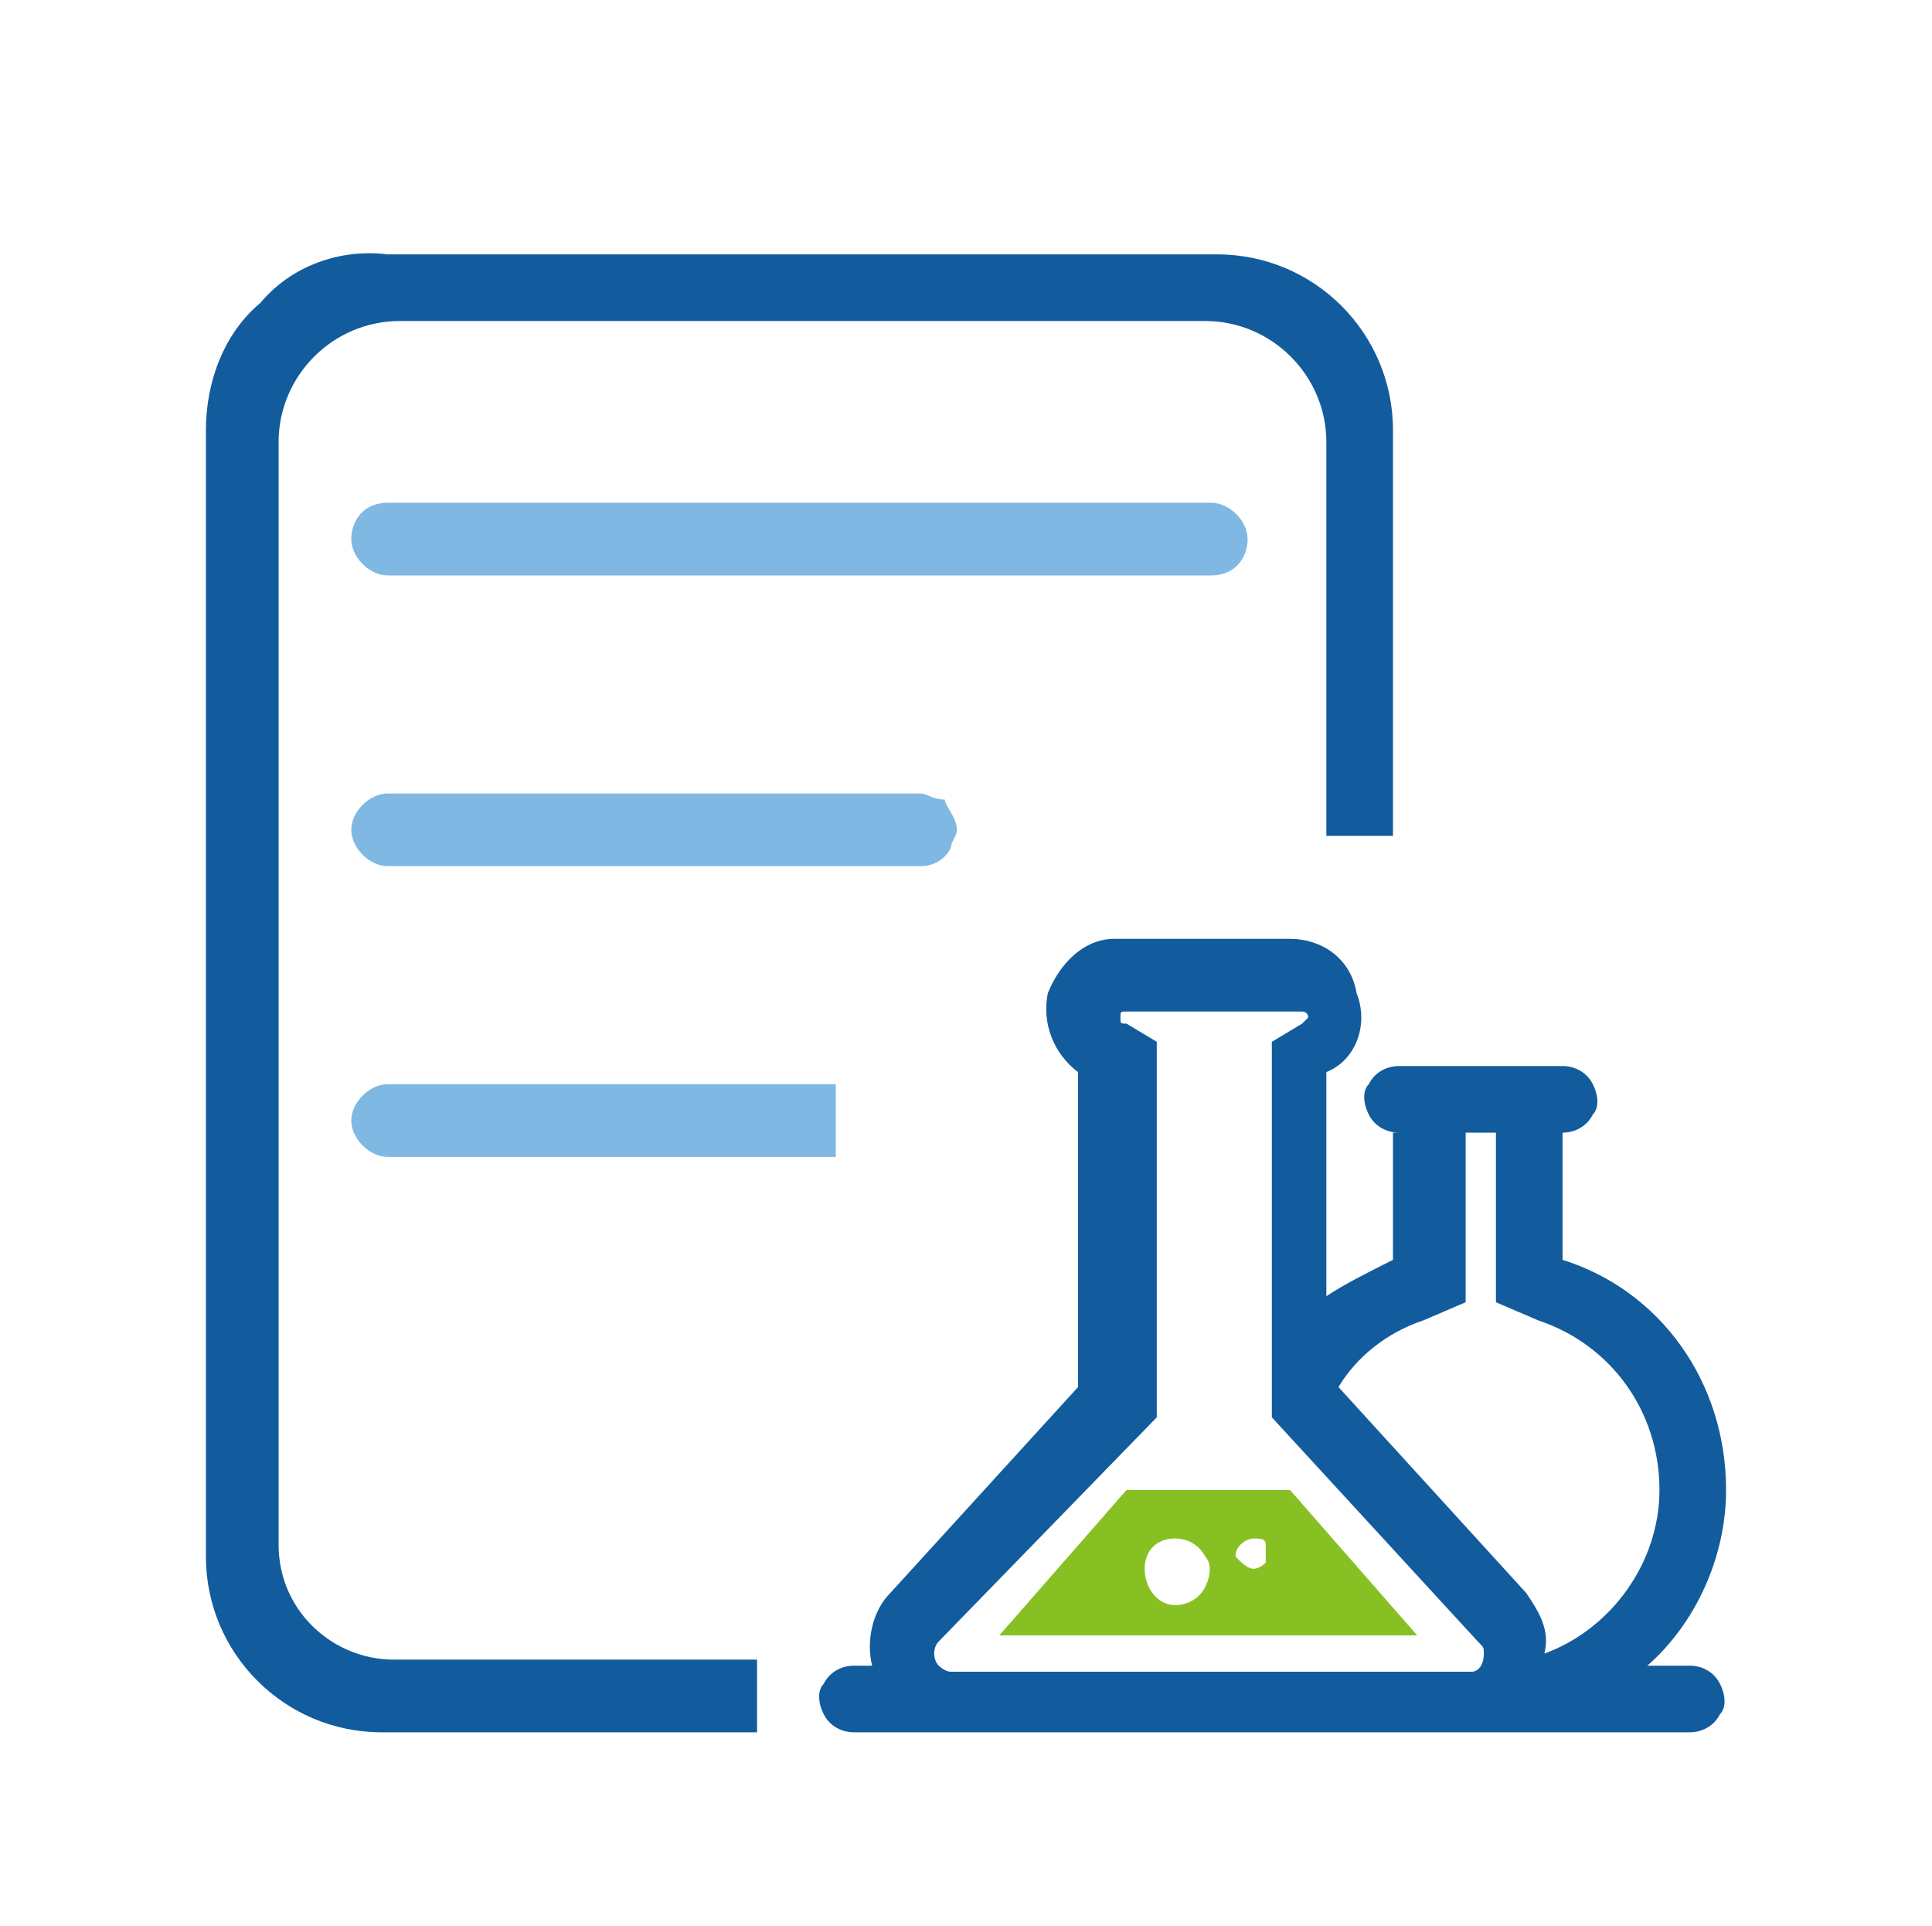
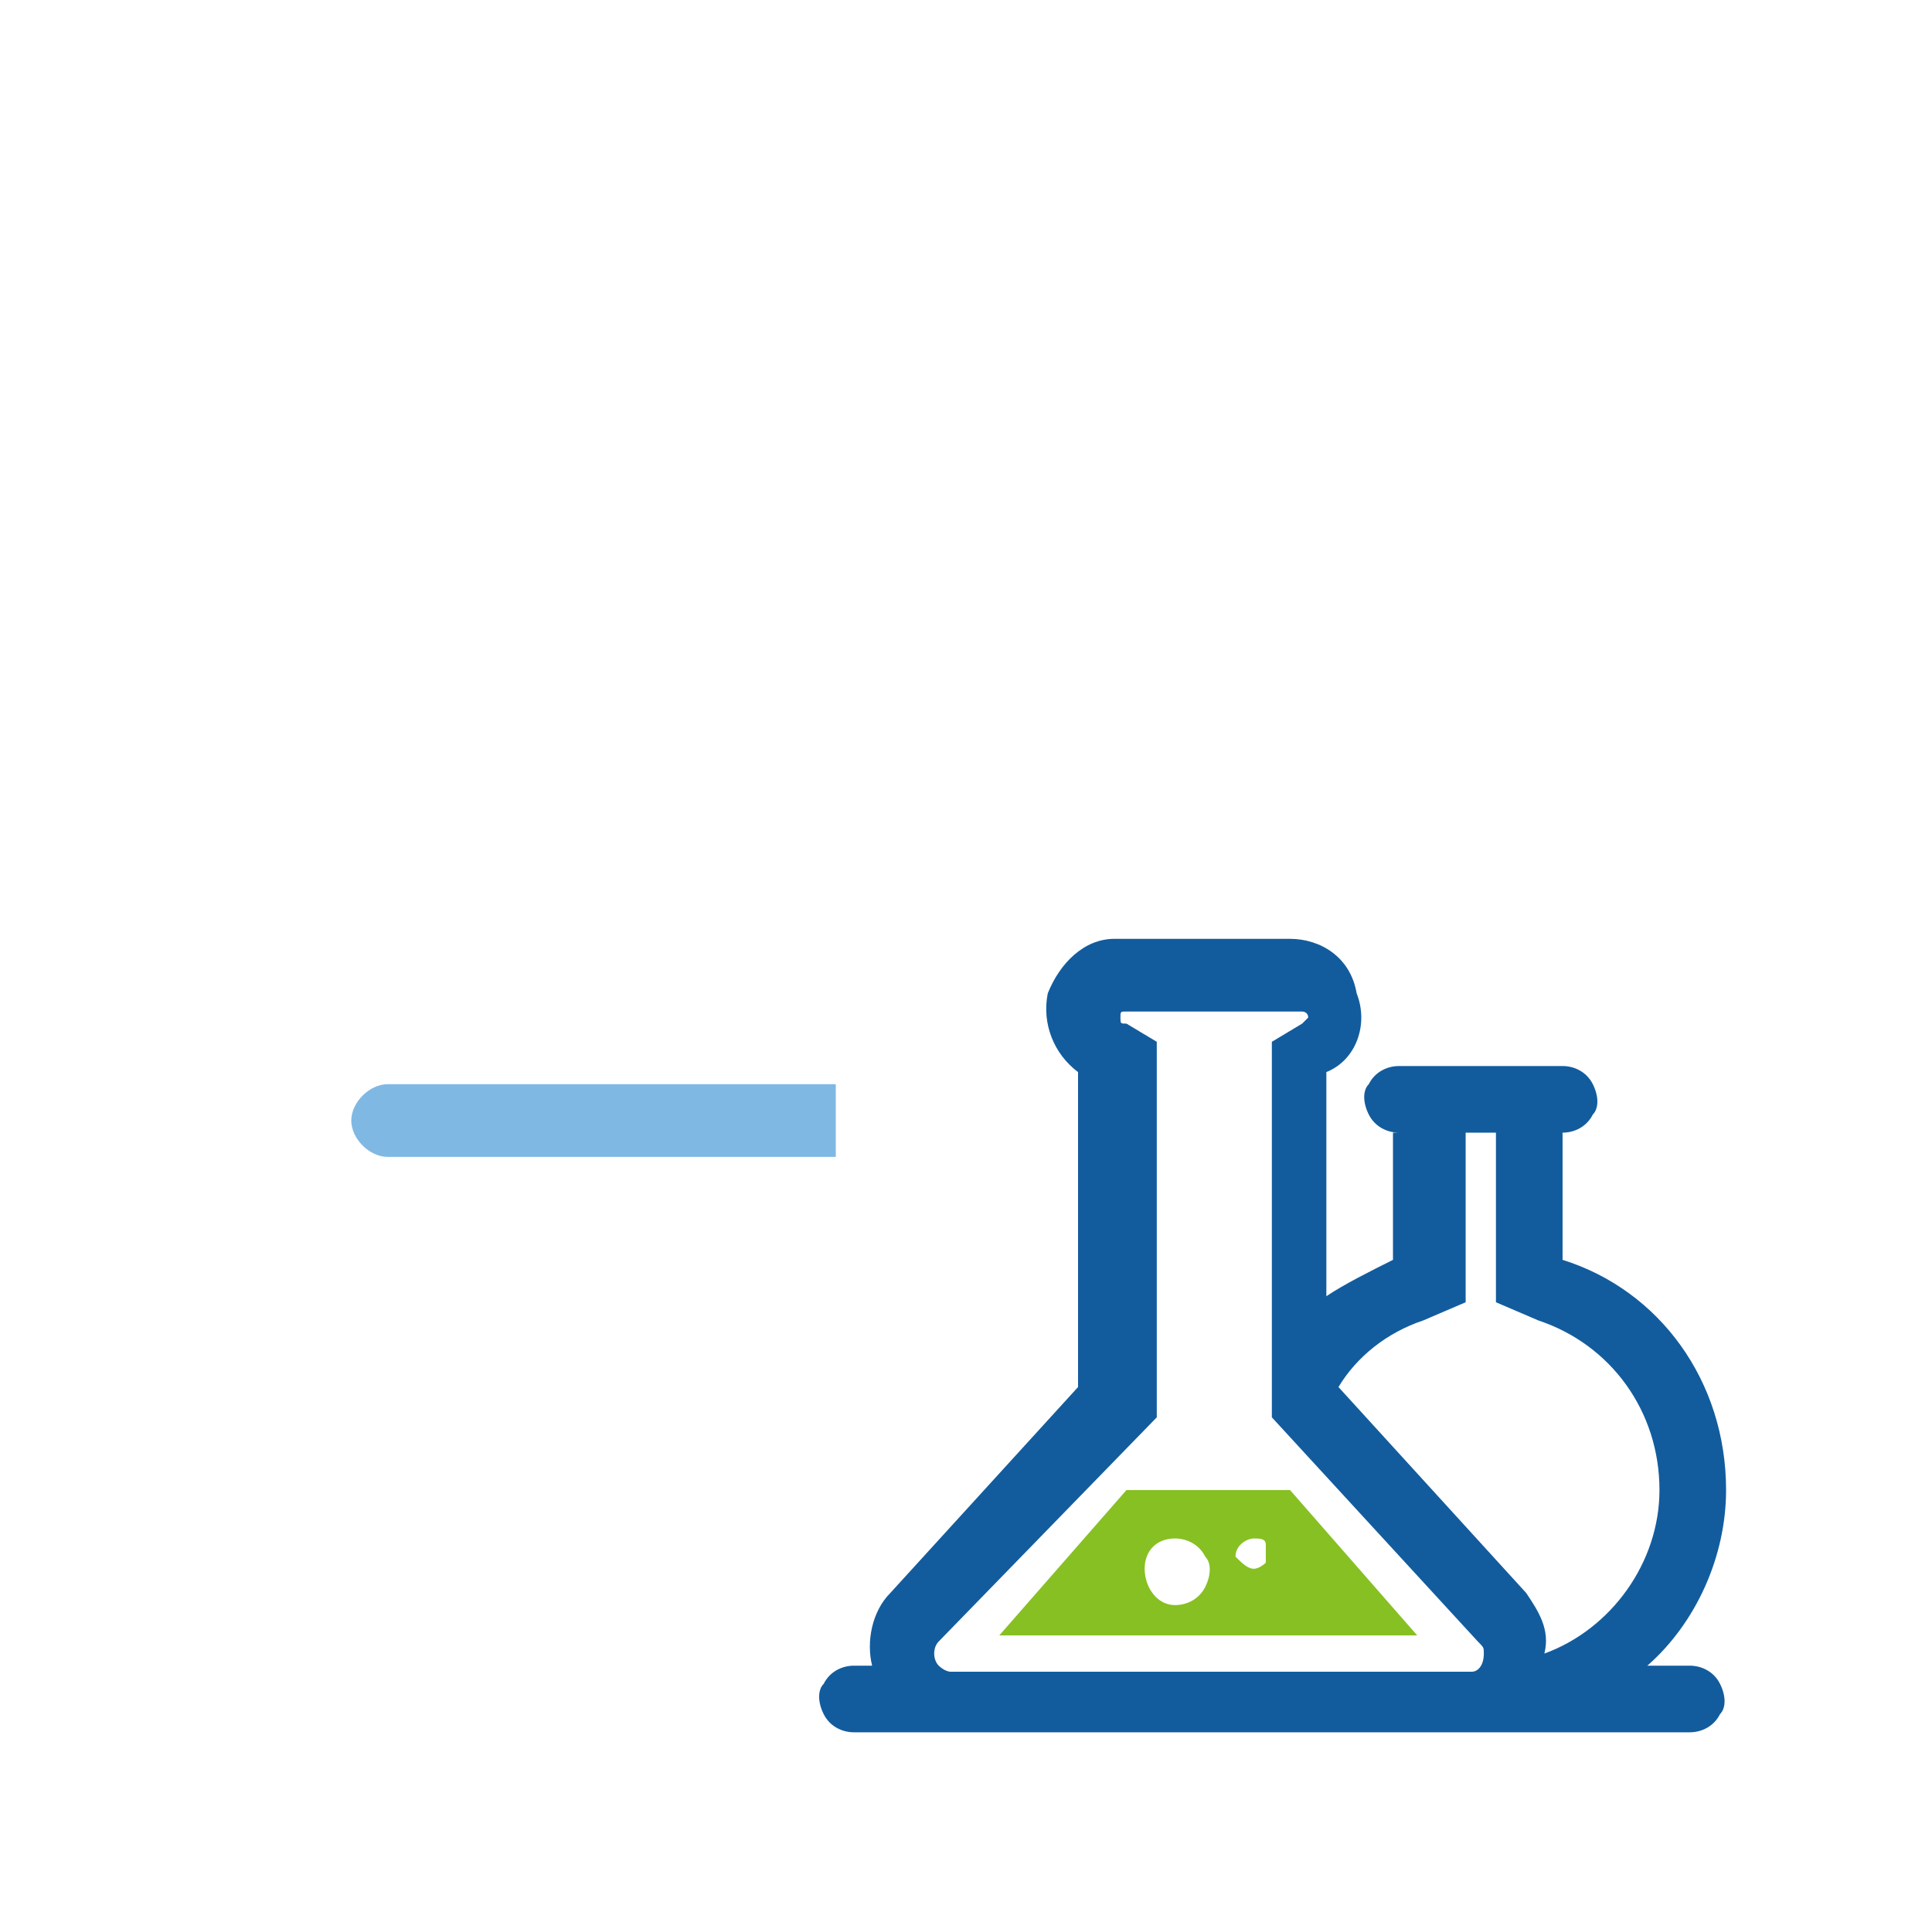
<svg xmlns="http://www.w3.org/2000/svg" version="1.1" id="图层_1" x="0px" y="0px" viewBox="0 0 31.9 31.8" style="enable-background:new 0 0 31.9 31.8;" xml:space="preserve">
  <style type="text/css">
	.st0{fill:#125C9E;}
	.st1{fill:#87C022;}
	.st2{fill:#80B8E4;}
</style>
  <path class="st0" d="M23.1,18.7c-0.2,0-0.4-0.1-0.5-0.3c-0.1-0.2-0.1-0.4,0-0.5c0.1-0.2,0.3-0.3,0.5-0.3h2.7c0.2,0,0.4,0.1,0.5,0.3  c0.1,0.2,0.1,0.4,0,0.5c-0.1,0.2-0.3,0.3-0.5,0.3v2.1c1.6,0.5,2.7,2,2.7,3.8c0,1.1-0.5,2.2-1.3,2.9h0.7c0.2,0,0.4,0.1,0.5,0.3  c0.1,0.2,0.1,0.4,0,0.5c-0.1,0.2-0.3,0.3-0.5,0.3H14.1c-0.2,0-0.4-0.1-0.5-0.3c-0.1-0.2-0.1-0.4,0-0.5c0.1-0.2,0.3-0.3,0.5-0.3h0.3  c-0.1-0.4,0-0.9,0.3-1.2l3.1-3.4v-5.2c-0.4-0.3-0.6-0.8-0.5-1.3c0.2-0.5,0.6-0.9,1.1-0.9l2.9,0c0.5,0,1,0.3,1.1,0.9  c0.2,0.5,0,1.1-0.5,1.3v3.7c0.3-0.2,0.7-0.4,1.1-0.6V18.7z M24.7,18.7h-0.5v2.8l-0.7,0.3c-0.6,0.2-1.1,0.6-1.4,1.1v0l3.1,3.4  c0.2,0.3,0.4,0.6,0.3,1c1.1-0.4,1.9-1.5,1.9-2.7c0-1.3-0.8-2.4-2-2.8l-0.7-0.3V18.7z M15.5,27.1c-0.1,0.1-0.1,0.3,0,0.4  c0,0,0.1,0.1,0.2,0.1h8.6c0.1,0,0.2-0.1,0.2-0.3c0-0.1,0-0.1-0.1-0.2L21,23.4v-6.2l0.5-0.3c0,0,0.1-0.1,0.1-0.1  c0-0.1-0.1-0.1-0.1-0.1h-2.9c-0.1,0-0.1,0-0.1,0.1c0,0.1,0,0.1,0.1,0.1l0.5,0.3v6.2L15.5,27.1L15.5,27.1z" />
  <path class="st1" d="M16.5,27l2.1-2.4h2.7l2.1,2.4H16.5z M19.4,26.5c0.2,0,0.4-0.1,0.5-0.3c0.1-0.2,0.1-0.4,0-0.5  c-0.1-0.2-0.3-0.3-0.5-0.3c-0.3,0-0.5,0.2-0.5,0.5C18.9,26.2,19.1,26.5,19.4,26.5L19.4,26.5z M20.7,25.9c0.1,0,0.2-0.1,0.2-0.1  c0-0.1,0-0.2,0-0.3c0-0.1-0.1-0.1-0.2-0.1c-0.1,0-0.3,0.1-0.3,0.3C20.5,25.8,20.6,25.9,20.7,25.9L20.7,25.9z" />
  <path class="st2" d="M6.4,17.9L6.4,17.9c-0.3,0-0.6,0.3-0.6,0.6c0,0.3,0.3,0.6,0.6,0.6h7.4v-1.2H6.4z" />
-   <path class="st2" d="M20.6,8.9c0-0.3-0.3-0.6-0.6-0.6H6.4C6,8.3,5.8,8.6,5.8,8.9c0,0.3,0.3,0.6,0.6,0.6H20  C20.4,9.5,20.6,9.2,20.6,8.9L20.6,8.9z" />
-   <path class="st2" d="M15.2,13.1H6.4c-0.3,0-0.6,0.3-0.6,0.6c0,0.3,0.3,0.6,0.6,0.6h8.8c0.2,0,0.4-0.1,0.5-0.3c0-0.1,0.1-0.2,0.1-0.3  c0-0.2-0.2-0.4-0.2-0.5C15.4,13.2,15.3,13.1,15.2,13.1L15.2,13.1z" />
-   <path class="st0" d="M4.6,25.5V7.3c0-1.1,0.9-2,2-2h13.3c1.1,0,2,0.9,2,2v6.5H23V7.1c0-1.6-1.3-2.9-2.9-2.9H6.4  C5.6,4.1,4.8,4.4,4.3,5C3.7,5.5,3.4,6.3,3.4,7.1v18.6c0,1.6,1.3,2.9,2.9,2.9h6.2v-1.2h-6C5.5,27.4,4.6,26.6,4.6,25.5L4.6,25.5z" />
</svg>